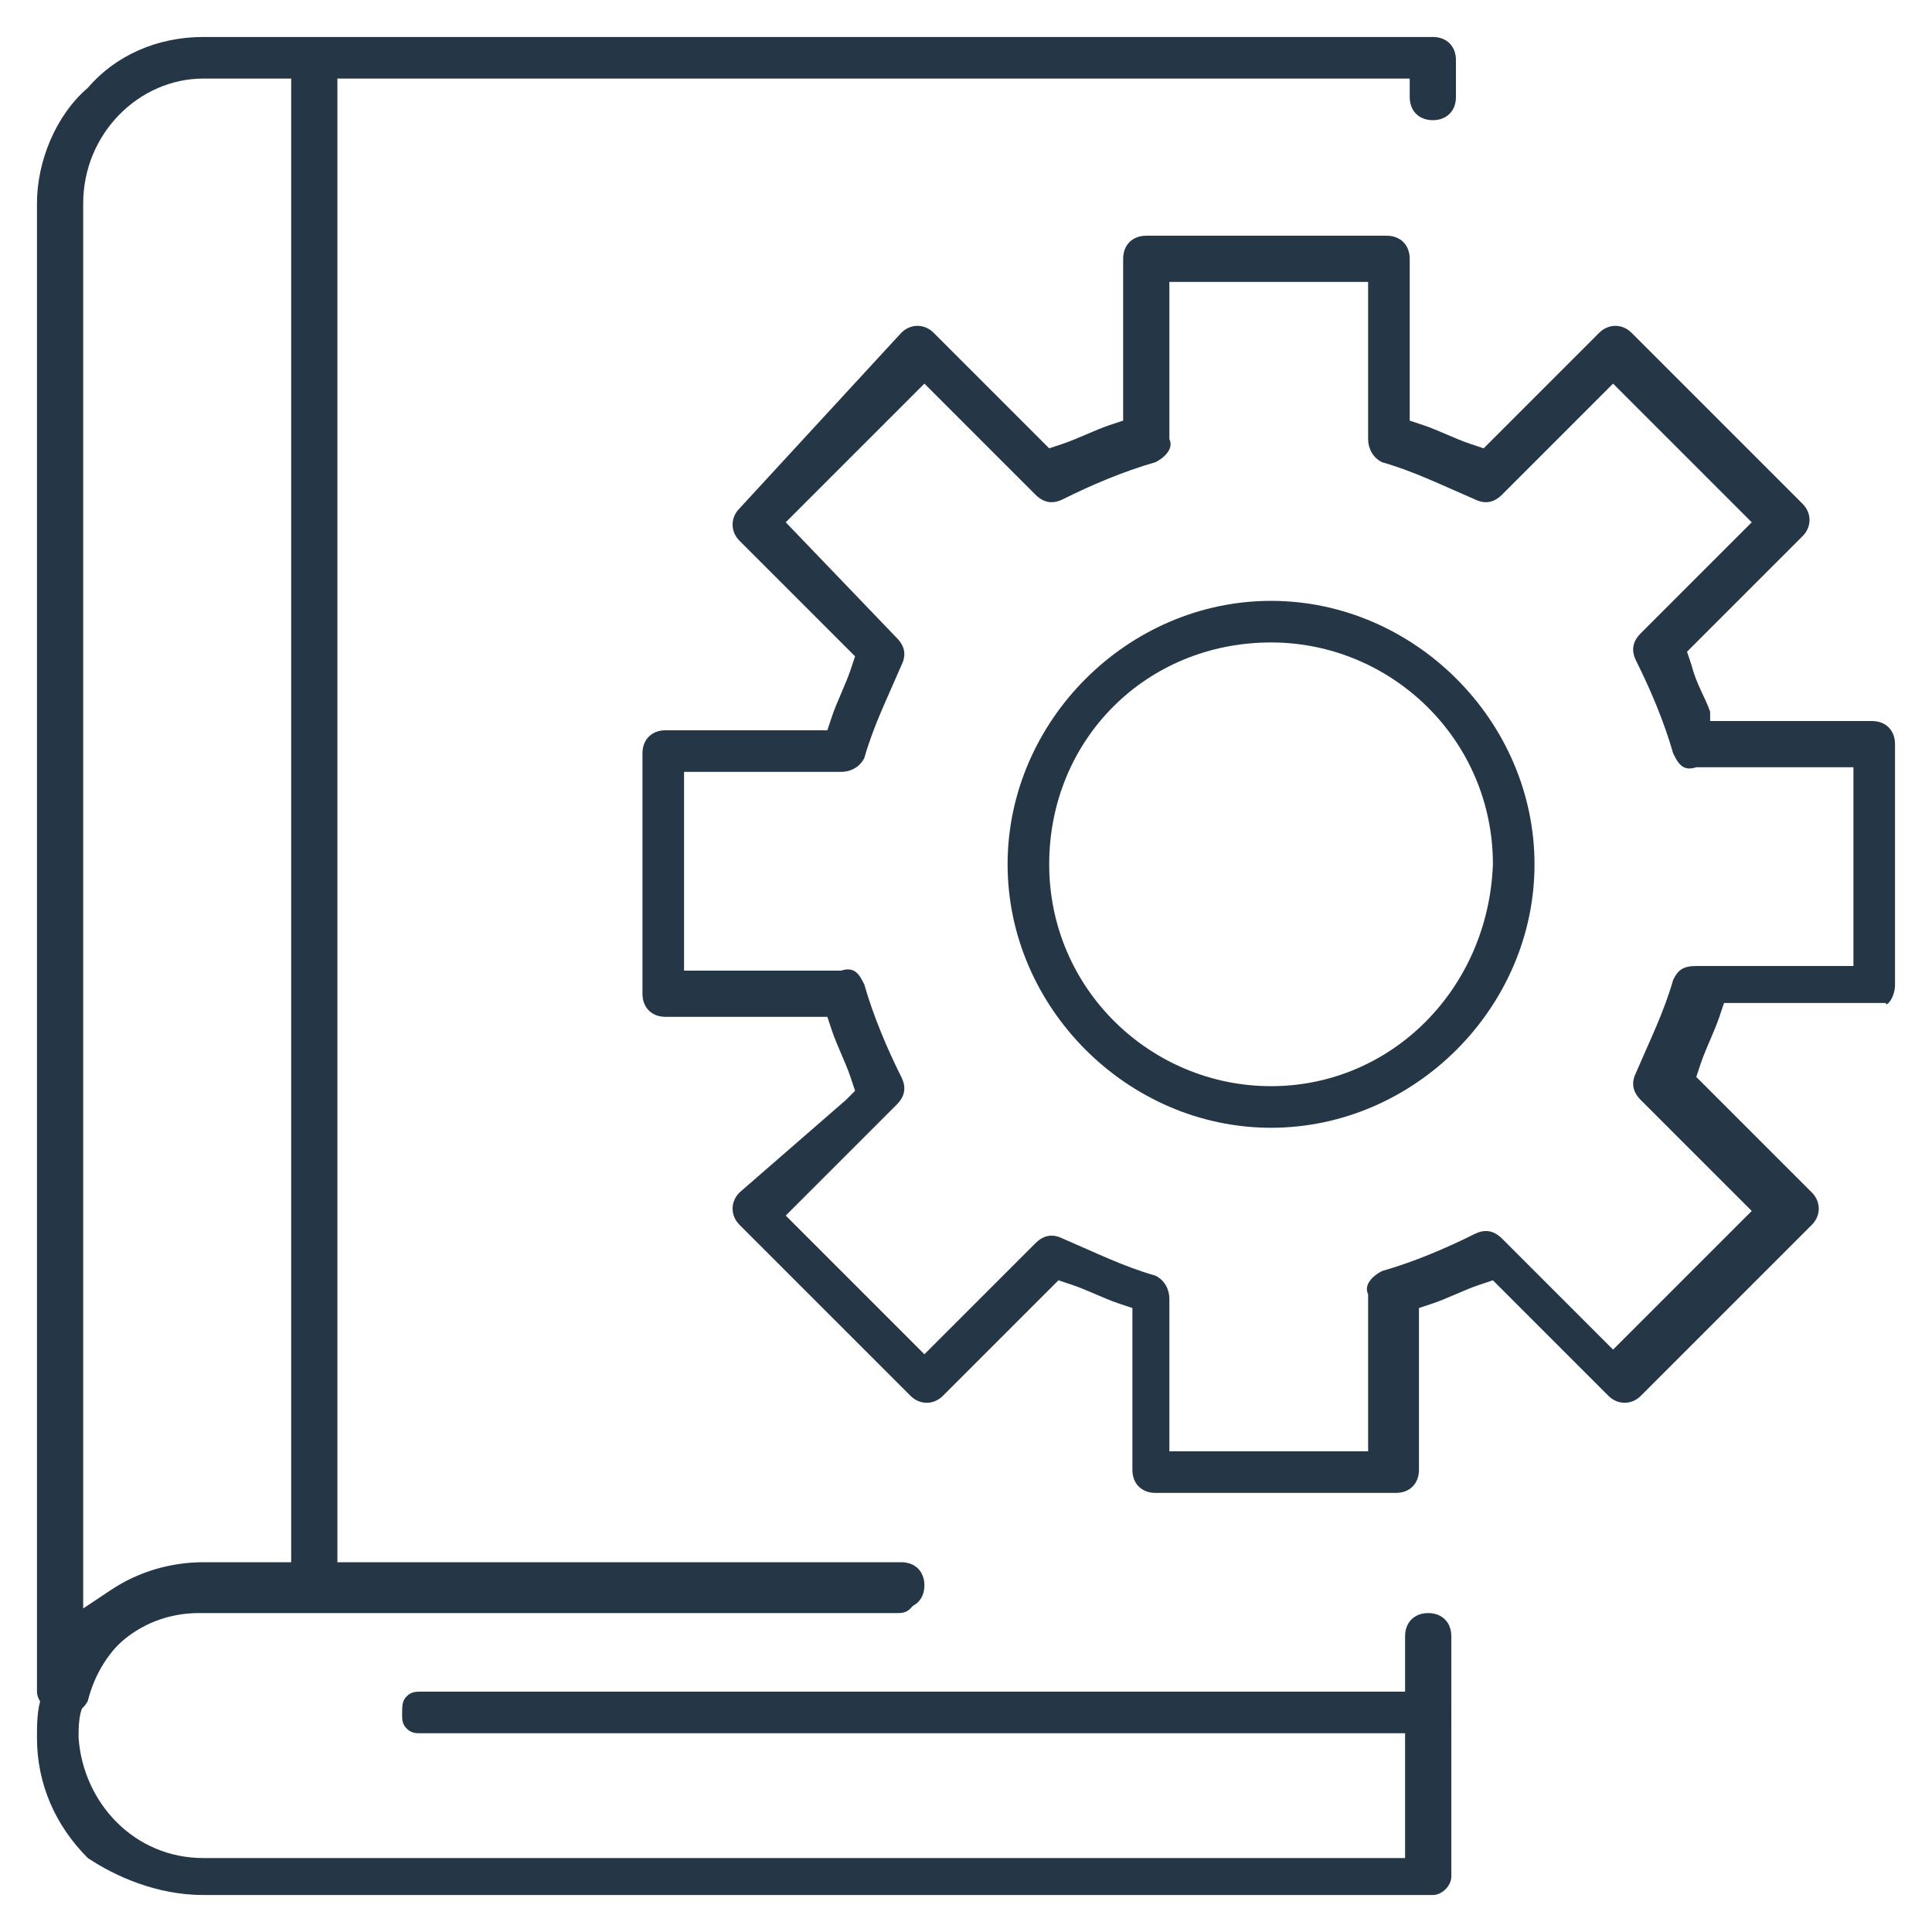
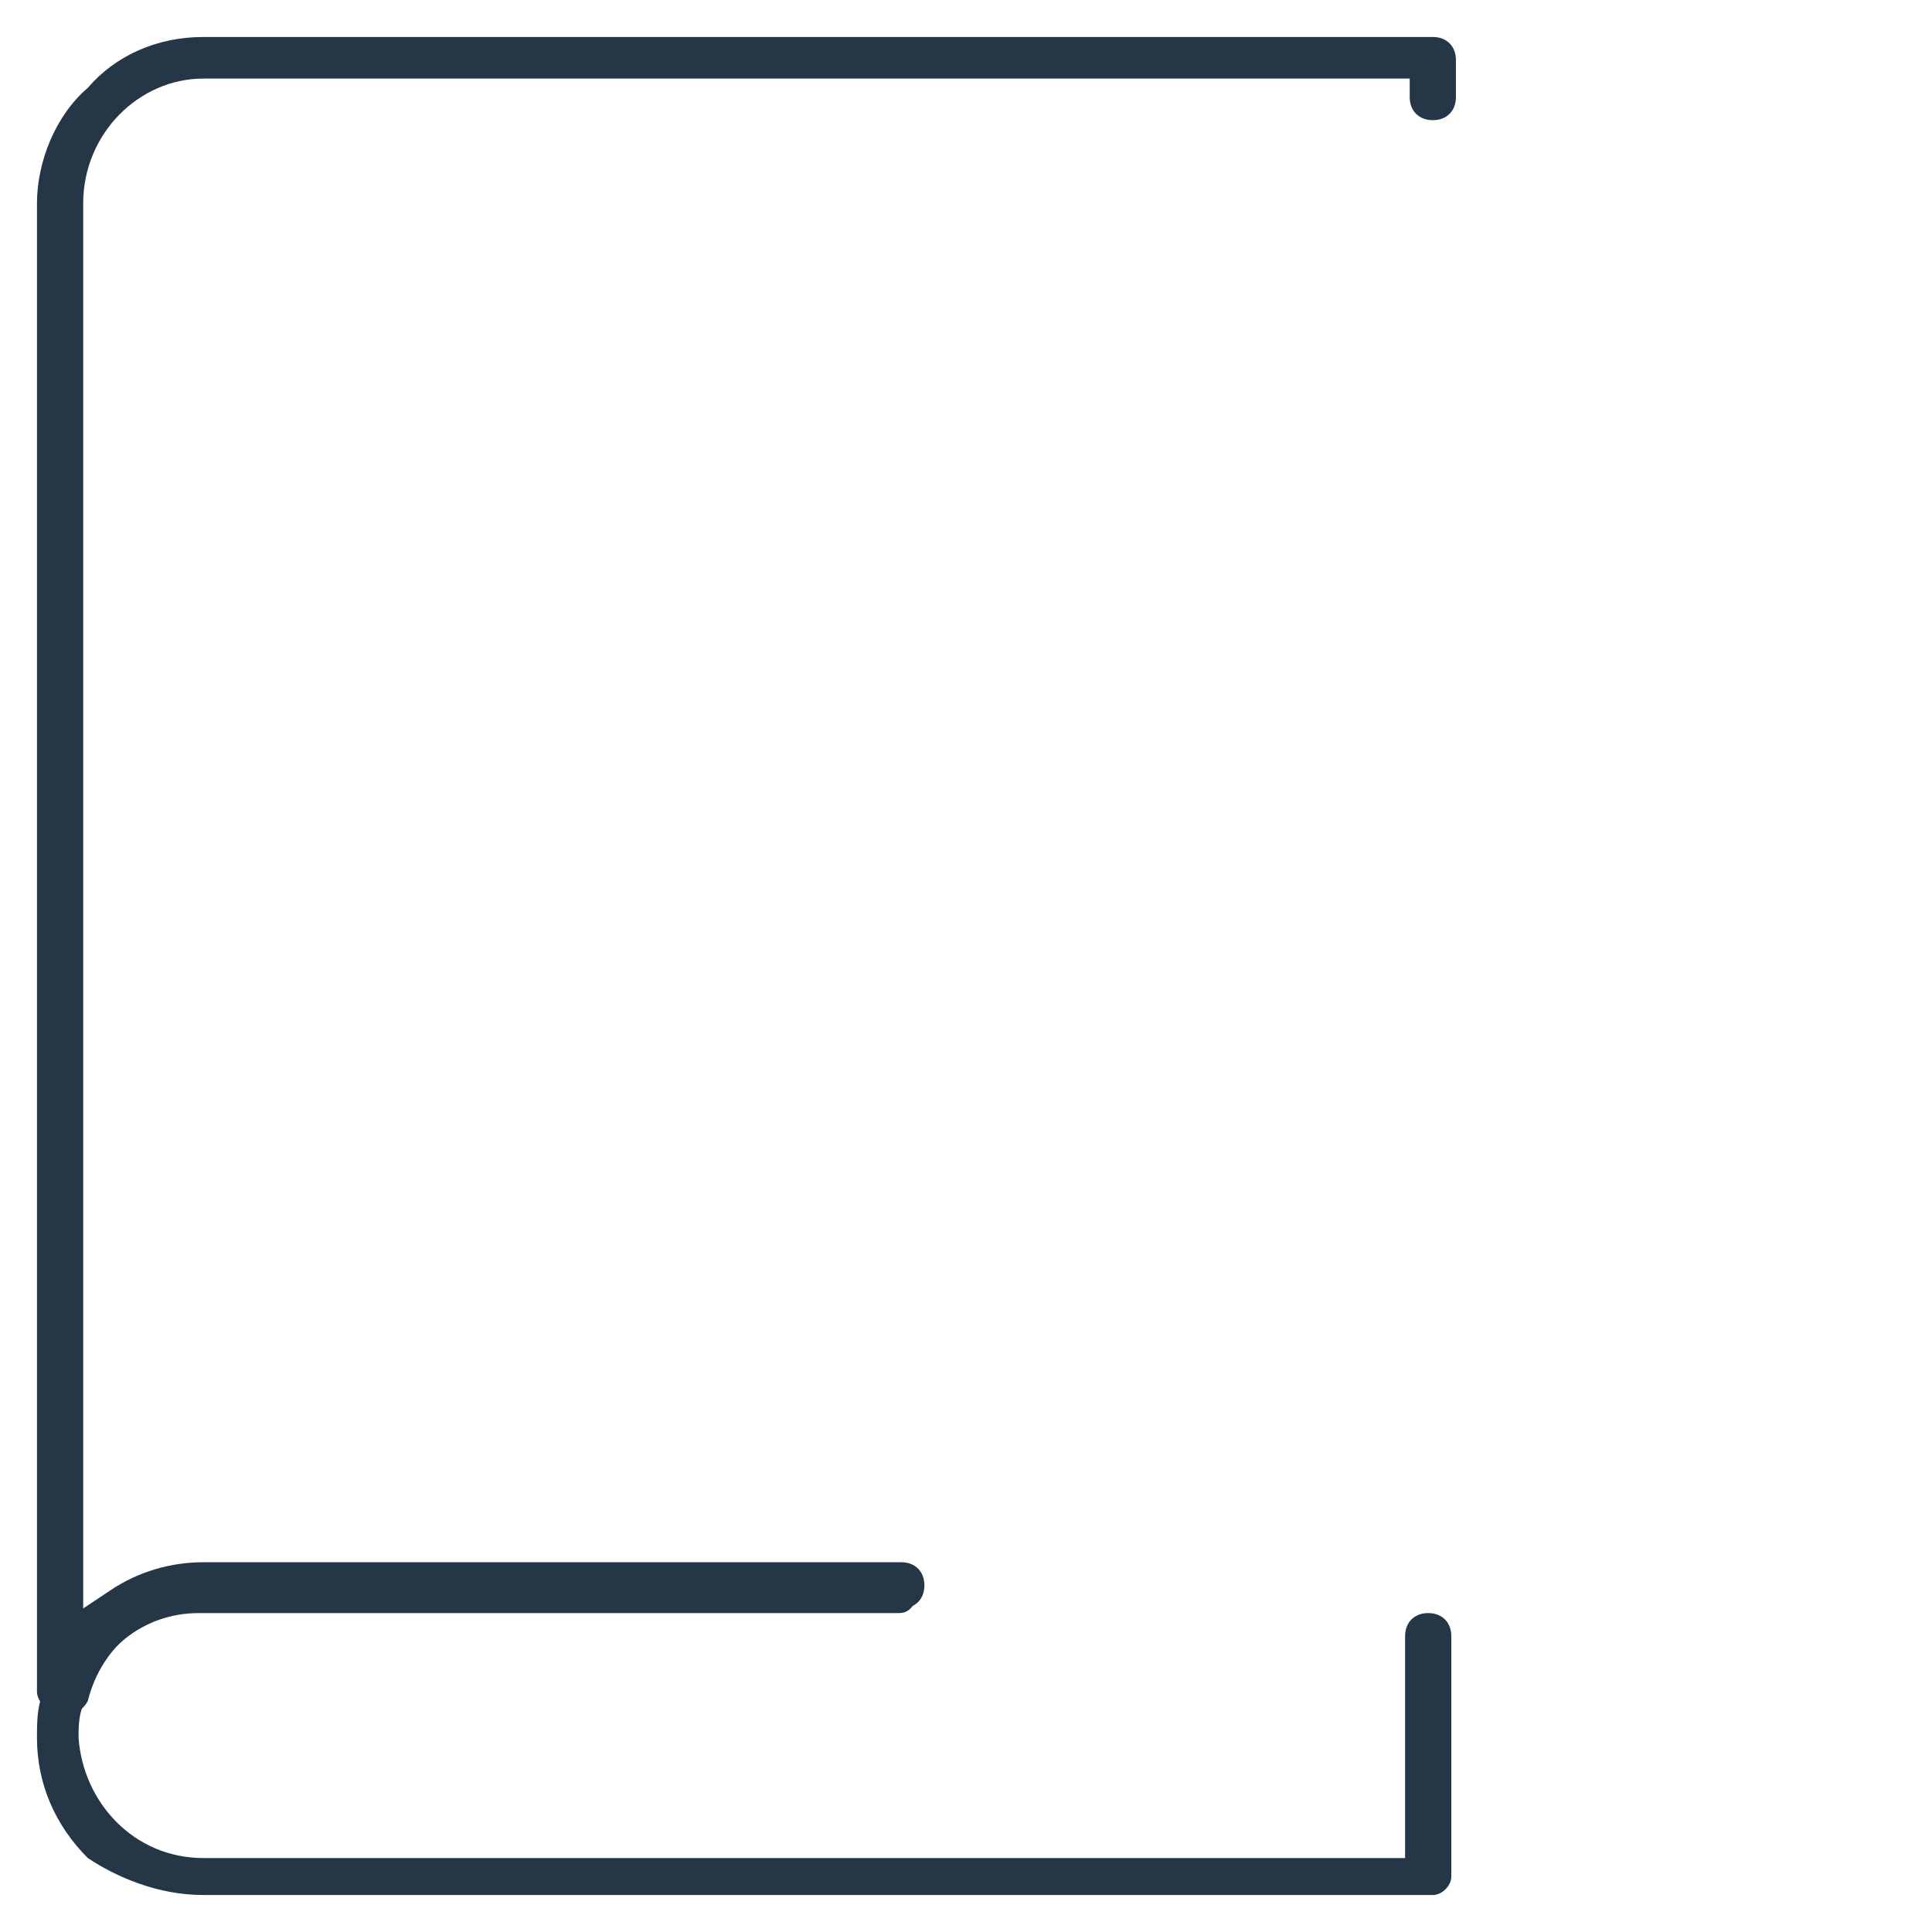
<svg xmlns="http://www.w3.org/2000/svg" version="1.1" id="Layer_1" x="0px" y="0px" viewBox="0 0 41.8 41.8" style="enable-background:new 0 0 41.8 41.8;" xml:space="preserve">
  <style type="text/css">
	.st0{fill:#253746;}
</style>
  <path class="st0" d="M31,2.6L31,2.6c0.3,0,0.5-0.2,0.5-0.5V1.3c0-0.3-0.2-0.5-0.5-0.5H4.4c-1,0-1.9,0.4-2.5,1.1  C1.2,2.5,0.8,3.5,0.8,4.4v32.2c0,0.2,0.2,0.4,0.4,0.5l0,0h0.2c0.2,0,0.4-0.1,0.5-0.3c0.3-1.2,1.3-2,2.5-2h15.1  c0.3,0,0.5-0.2,0.5-0.5s-0.2-0.5-0.5-0.5H4.4c-0.7,0-1.4,0.2-2,0.6l-0.6,0.4V4.4c0-1.5,1.2-2.7,2.6-2.7h26.1v0.4  C30.5,2.4,30.7,2.6,31,2.6z" />
  <path class="st0" d="M31.4,40.6v-5.2c0-0.3-0.2-0.5-0.5-0.5s-0.5,0.2-0.5,0.5v4.8h-26c-1.5,0-2.6-1.2-2.7-2.6c0-0.2,0-0.5,0.1-0.7  c0.3-1.2,1.3-2,2.5-2h15.1c0.1,0,0.2,0,0.3-0.1c0.1-0.1,0.1-0.2,0.1-0.3c0-0.3-0.2-0.5-0.5-0.5H4.4c-1.6,0-3.1,1.1-3.5,2.7  c-0.1,0.3-0.1,0.6-0.1,0.9c0,1,0.4,1.9,1.1,2.6C2.5,40.6,3.4,41,4.4,41H31C31.2,41,31.4,40.8,31.4,40.6z" />
-   <path class="st0" d="M6.7,1C6.5,1,6.3,1.2,6.3,1.5v32.8c0,0.3,0.2,0.5,0.5,0.5s0.5-0.2,0.5-0.5V1.5C7.2,1.2,7,1,6.7,1z" />
-   <path class="st0" d="M8.7,37.1c0,0.1,0,0.2,0.1,0.3s0.2,0.1,0.3,0.1l0,0H31c0.1,0,0.2,0,0.3-0.1c0.1-0.1,0.1-0.2,0.1-0.3  c0-0.3-0.2-0.5-0.5-0.5l0,0H9.1c-0.1,0-0.2,0-0.3,0.1C8.7,36.8,8.7,36.9,8.7,37.1z" />
-   <path class="st0" d="M41,21.3v-5.2c0-0.3-0.2-0.5-0.5-0.5H37v-0.2c-0.1-0.3-0.3-0.6-0.4-1l-0.1-0.3l0.2-0.2l2.3-2.3  c0.2-0.2,0.2-0.5,0-0.7l-3.7-3.7c-0.2-0.2-0.5-0.2-0.7,0l-2.5,2.5l-0.3-0.1c-0.3-0.1-0.7-0.3-1-0.4l-0.3-0.1V5.6  c0-0.3-0.2-0.5-0.5-0.5h-5.2c-0.3,0-0.5,0.2-0.5,0.5v3.5L24,9.2c-0.3,0.1-0.7,0.3-1,0.4l-0.3,0.1l-0.2-0.2l-2.3-2.3  C20,7,19.7,7,19.5,7.2L16,11c-0.2,0.2-0.2,0.5,0,0.7l2.5,2.5l-0.1,0.3c-0.1,0.3-0.3,0.7-0.4,1l-0.1,0.3h-3.5c-0.3,0-0.5,0.2-0.5,0.5  v5.2c0,0.3,0.2,0.5,0.5,0.5h3.5l0.1,0.3c0.1,0.3,0.3,0.7,0.4,1l0.1,0.3l-0.2,0.2l-2.3,2c-0.2,0.2-0.2,0.5,0,0.7l3.7,3.7  c0.2,0.2,0.5,0.2,0.7,0l2.5-2.5l0.3,0.1c0.3,0.1,0.7,0.3,1,0.4l0.3,0.1v3.5c0,0.3,0.2,0.5,0.5,0.5h5.2c0.3,0,0.5-0.2,0.5-0.5v-3.5  l0.3-0.1c0.3-0.1,0.7-0.3,1-0.4l0.3-0.1l0.2,0.2l2.3,2.3c0.2,0.2,0.5,0.2,0.7,0l3.7-3.7c0.2-0.2,0.2-0.5,0-0.7l-2.5-2.5l0.1-0.3  c0.1-0.3,0.3-0.7,0.4-1l0.1-0.3h3.5C40.8,21.8,41,21.6,41,21.3z M40.1,20.9h-3.4c-0.3,0-0.4,0.1-0.5,0.3c-0.2,0.7-0.5,1.3-0.8,2  c-0.1,0.2-0.1,0.4,0.1,0.6l2.4,2.4l-3,3l-2.4-2.4c-0.2-0.2-0.4-0.2-0.6-0.1c-0.6,0.3-1.3,0.6-2,0.8c-0.2,0.1-0.4,0.3-0.3,0.5v3.4  h-4.3v-3.3c0-0.2-0.1-0.4-0.3-0.5c-0.7-0.2-1.3-0.5-2-0.8c-0.2-0.1-0.4-0.1-0.6,0.1L20,29.3l-3-3l2.4-2.4c0.2-0.2,0.2-0.4,0.1-0.6  c-0.3-0.6-0.6-1.3-0.8-2c-0.1-0.2-0.2-0.4-0.5-0.3h-3.4v-4.3h3.4c0.2,0,0.4-0.1,0.5-0.3c0.2-0.7,0.5-1.3,0.8-2  c0.1-0.2,0.1-0.4-0.1-0.6L17,11.3l3-3l2.4,2.4c0.2,0.2,0.4,0.2,0.6,0.1c0.6-0.3,1.3-0.6,2-0.8c0.2-0.1,0.4-0.3,0.3-0.5V6.1h4.3v3.4  c0,0.2,0.1,0.4,0.3,0.5c0.7,0.2,1.3,0.5,2,0.8c0.2,0.1,0.4,0.1,0.6-0.1l2.4-2.4l3,3l-2.4,2.4c-0.2,0.2-0.2,0.4-0.1,0.6  c0.3,0.6,0.6,1.3,0.8,2c0.1,0.2,0.2,0.4,0.5,0.3h3.4V20.9z" />
-   <path class="st0" d="M27.5,13c-3.1,0-5.7,2.6-5.7,5.7s2.6,5.7,5.7,5.7s5.7-2.6,5.7-5.7S30.6,13,27.5,13z M27.5,23.5  c-2.6,0-4.8-2.1-4.8-4.8s2.1-4.8,4.8-4.8c2.6,0,4.8,2.1,4.8,4.8C32.2,21.4,30.1,23.5,27.5,23.5z" />
</svg>